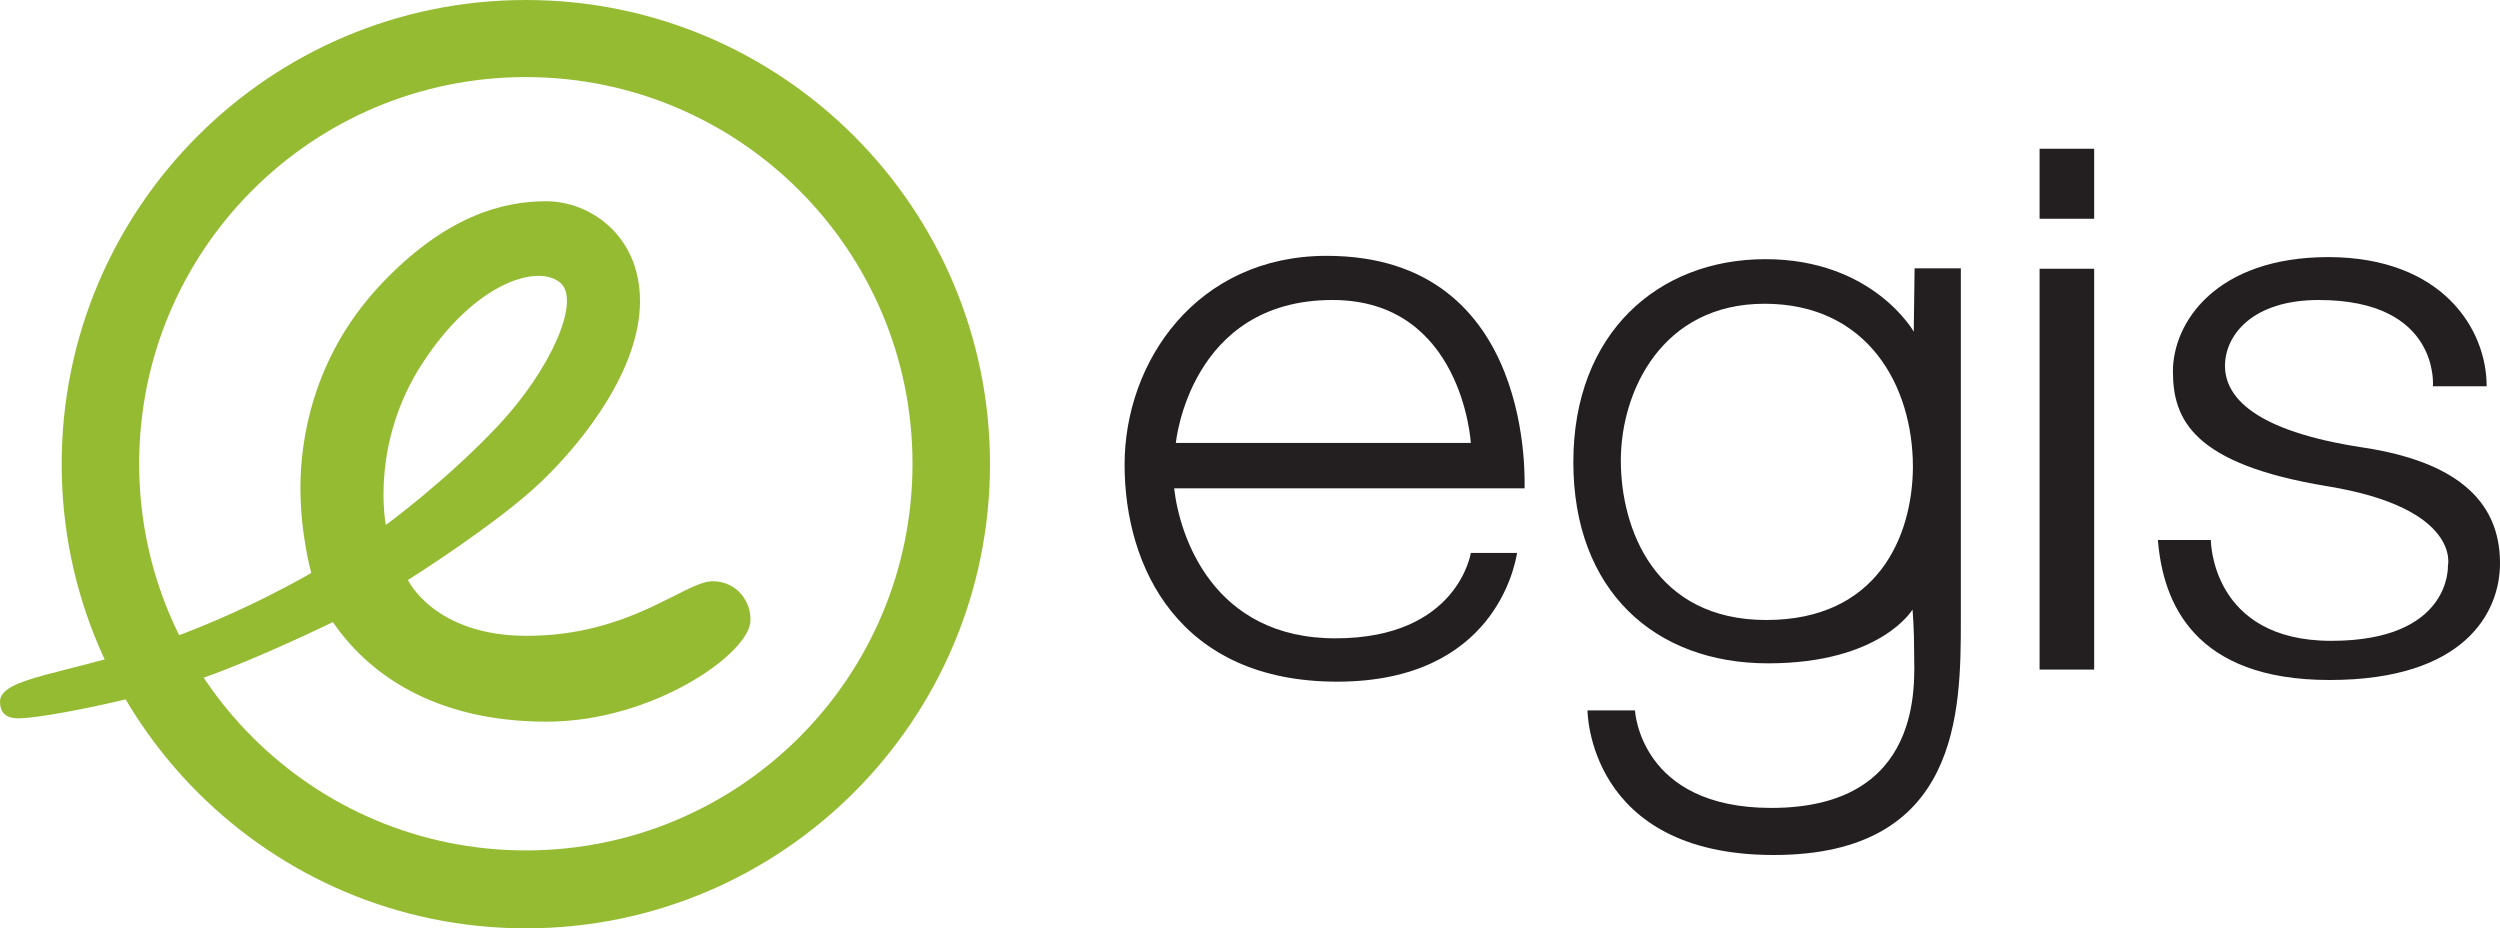
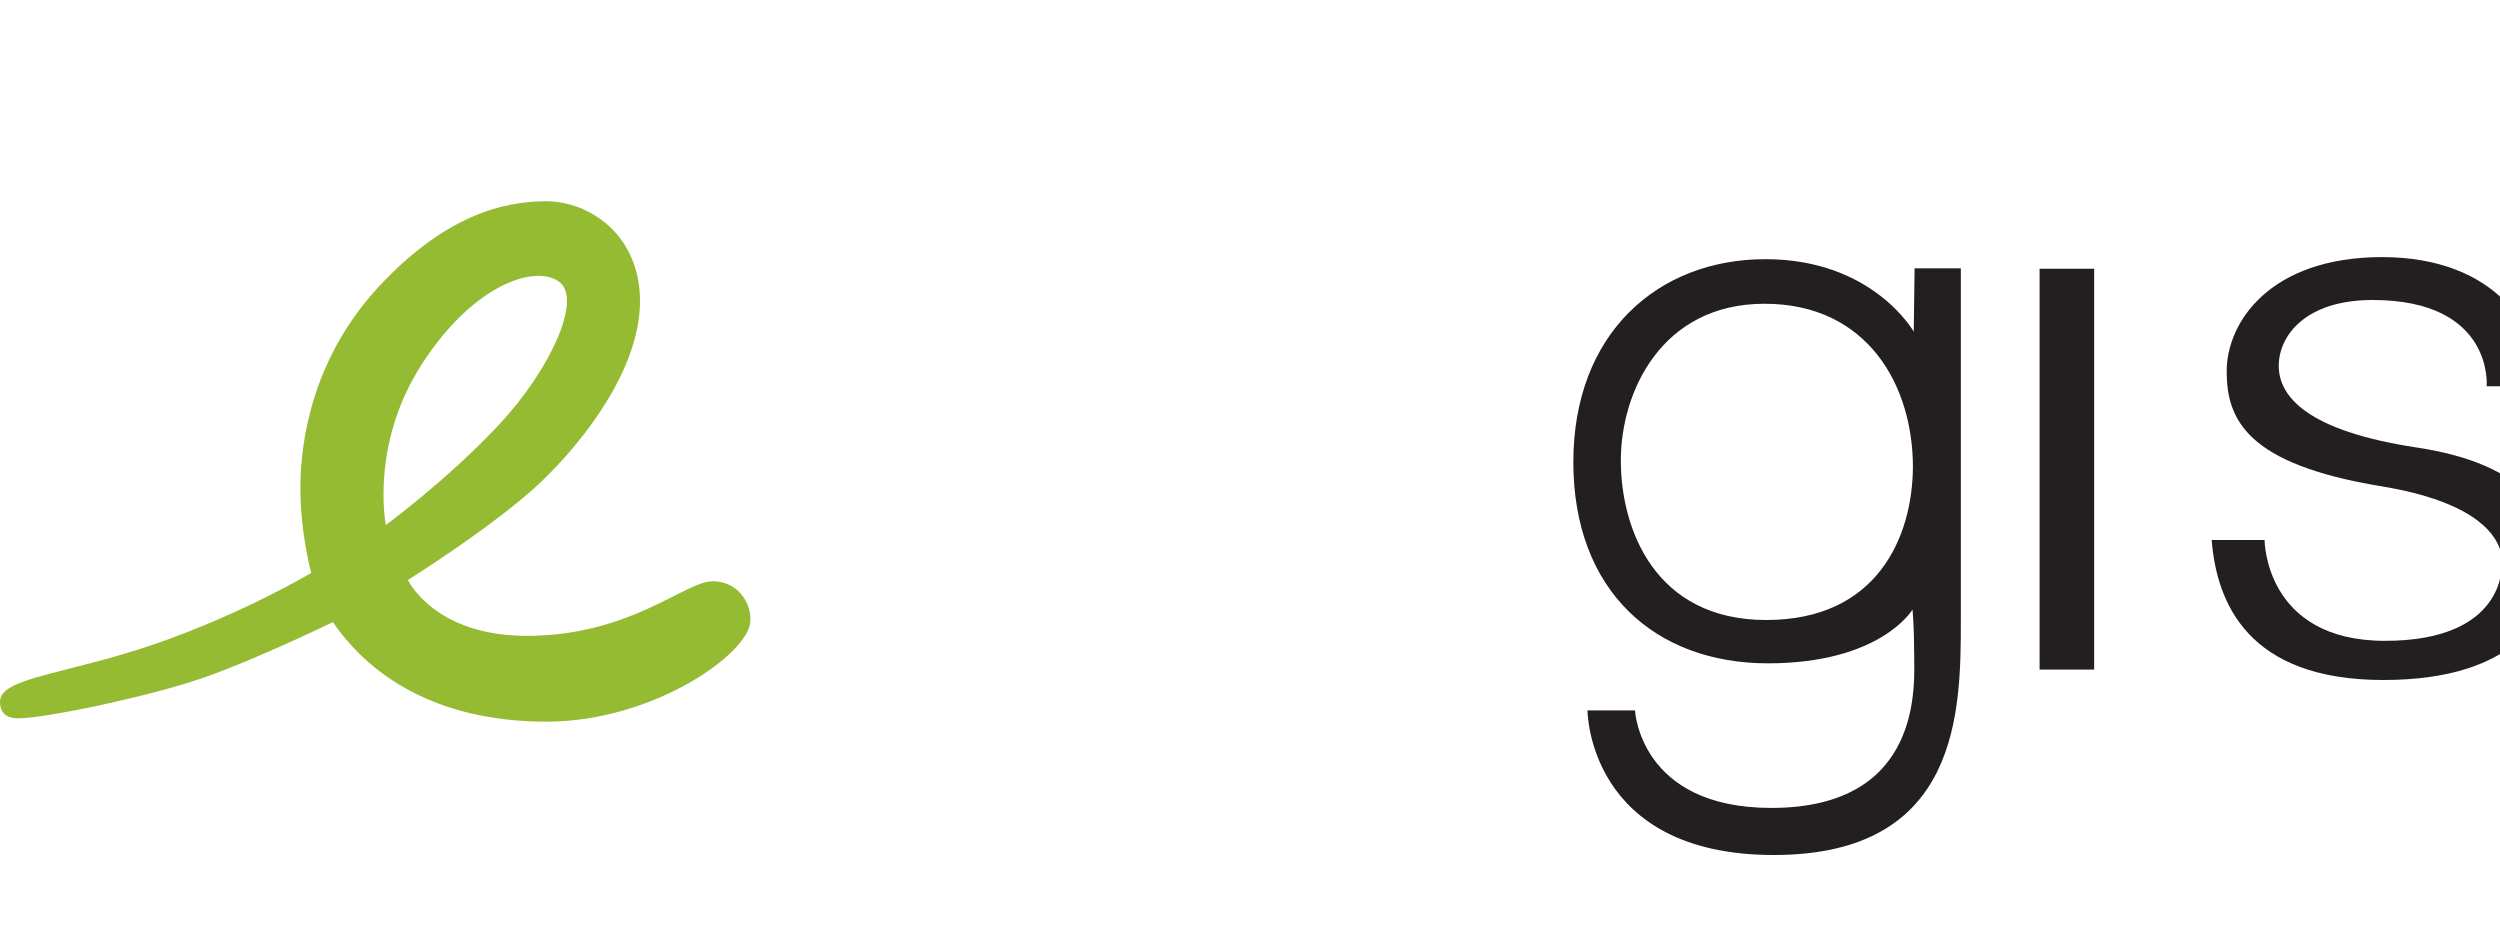
<svg xmlns="http://www.w3.org/2000/svg" xmlns:ns1="http://sodipodi.sourceforge.net/DTD/sodipodi-0.dtd" xmlns:ns2="http://www.inkscape.org/namespaces/inkscape" version="1.1" id="layer" x="0px" y="0px" viewBox="0 0 600 222.8" xml:space="preserve" ns1:docname="egis-vector-logo.svg" width="600" height="222.8" ns2:version="1.3 (0e150ed6c4, 2023-07-21)">
  <defs id="defs5" />
  <ns1:namedview id="namedview5" pagecolor="#ffffff" bordercolor="#000000" borderopacity="0.25" ns2:showpageshadow="2" ns2:pageopacity="0.0" ns2:pagecheckerboard="0" ns2:deskcolor="#d1d1d1" ns2:zoom="1.2592025" ns2:cx="299.39586" ns2:cy="210.84775" ns2:window-width="1920" ns2:window-height="1017" ns2:window-x="-8" ns2:window-y="0" ns2:window-maximized="1" ns2:current-layer="layer" />
  <style type="text/css" id="style1">
	.st0{fill:#95BB33;}
	.st1{fill:#231F20;}
</style>
-   <path class="st0" d="M 126.2,0 C 64.7,0 14.8,49.9 14.8,111.4 c 0,61.5 49.9,111.4 111.4,111.4 61.5,0 111.4,-49.9 111.4,-111.4 C 237.6,49.9 187.7,0 126.2,0 m 0,204.1 c -51.2,0 -92.8,-41.5 -92.8,-92.8 0,-51.3 41.5,-92.8 92.8,-92.8 51.2,0 92.8,41.5 92.8,92.8 0,51.3 -41.5,92.8 -92.8,92.8 z" id="path1" />
  <path class="st0" d="m 171,139.5 c -6.6,0 -19.7,13.1 -44.6,13.1 -22.2,0 -28.5,-13.4 -28.5,-13.4 0,0 21.2,-13.3 31.9,-23.5 10.7,-10.2 23.8,-27.4 23.8,-43.4 0,-16 -12.2,-24 -22.5,-24 -10.2,0 -24.2,3.3 -40.2,20.5 C 75,86 72.1,105.7 72.1,117 c 0,11.3 2.6,20.5 2.6,20.5 0,0 -16.2,9.7 -37.6,17.1 -21.4,7.3 -37.1,8 -37.1,13.8 0,2.5 1.3,4 4.4,4 6.5,0 31.6,-5.3 44.3,-9.7 12.7,-4.4 31.2,-13.4 31.2,-13.4 8.1,11.9 23.8,23.9 51.3,23.9 25.6,0 48.9,-16.5 48.9,-24.3 0.2,-4.1 -2.9,-9.4 -9.1,-9.4 M 101.5,87 c 12.7,-19.4 27.6,-23.6 32.9,-19.2 5.2,4.2 -2.3,21 -14.8,34.3 -12.5,13.3 -27,23.9 -27,23.9 0,0 -3.9,-19.5 8.9,-39 z" id="path2" />
  <rect x="489.5" y="64.5" class="st1" width="13.1" height="96.2" id="rect2" />
-   <rect x="489.5" y="35.7" class="st1" width="13.1" height="16.8" id="rect3" />
-   <path class="st1" d="m 318.4,61.4 c -31.2,0 -48.5,25.4 -48.5,50.1 0,24.7 13.1,52.1 51,52.1 37.8,0 42.7,-28 43.2,-30.9 H 353 c 0,0 -3.1,20.5 -32.5,20.5 -29.4,0 -37.4,-24.5 -38.7,-36 h 84.1 c -0.1,-0.2 3,-55.8 -47.5,-55.8 m -36.2,44.9 c 0,0 3.3,-34.3 37.6,-34.3 31.2,0 33.2,34.3 33.2,34.3 z" id="path3" />
  <path class="st1" d="m 459.5,64.5 -0.2,15.1 c 0,0 -9.8,-17.4 -35.6,-17.4 -25.8,0 -46.1,17.8 -46.1,48.7 0,30.9 19.6,48.3 46.7,48.3 27.1,0 34.7,-12.9 34.7,-12.9 0,0 0.4,4 0.4,10.7 0,6.7 2.5,36.9 -34.3,36.9 -31.6,0 -32.7,-23.4 -32.7,-23.4 H 381 c 0,0 0,34.7 44.7,34.7 44.7,0 44.9,-34.5 44.9,-56.3 0,-21.8 0,-84.5 0,-84.5 h -11.1 m -35.6,84.4 c -26.7,0 -34.9,-21.8 -34.9,-38.3 0,-16.5 9.8,-37.6 34.5,-37.6 24.7,0 35.6,19.6 35.6,39.2 -0.1,16.7 -8.5,36.7 -35.2,36.7 z" id="path4" />
-   <path class="st1" d="m 596.8,92.7 h -12.9 c 0,0 1.8,-20.7 -27.4,-20.7 -16,0 -22.5,8.5 -22.5,15.8 0,7.3 6.7,15.6 33.1,19.6 26.5,4 32.9,16 32.9,27.8 0,11.8 -8.5,28 -40.9,28 -32.5,0 -40,-18.5 -41.2,-33.6 h 12.7 c 0,0 0,24.2 28.9,24.2 28.9,0 28,-18 28,-18 0,0 3.3,-13.8 -28.9,-19.1 -32.3,-5.3 -37.1,-16 -37.1,-27.6 0,-11.6 10.2,-27.4 37.4,-27.4 27.2,0.1 37.9,17.2 37.9,31" id="path5" />
+   <path class="st1" d="m 596.8,92.7 c 0,0 1.8,-20.7 -27.4,-20.7 -16,0 -22.5,8.5 -22.5,15.8 0,7.3 6.7,15.6 33.1,19.6 26.5,4 32.9,16 32.9,27.8 0,11.8 -8.5,28 -40.9,28 -32.5,0 -40,-18.5 -41.2,-33.6 h 12.7 c 0,0 0,24.2 28.9,24.2 28.9,0 28,-18 28,-18 0,0 3.3,-13.8 -28.9,-19.1 -32.3,-5.3 -37.1,-16 -37.1,-27.6 0,-11.6 10.2,-27.4 37.4,-27.4 27.2,0.1 37.9,17.2 37.9,31" id="path5" />
</svg>